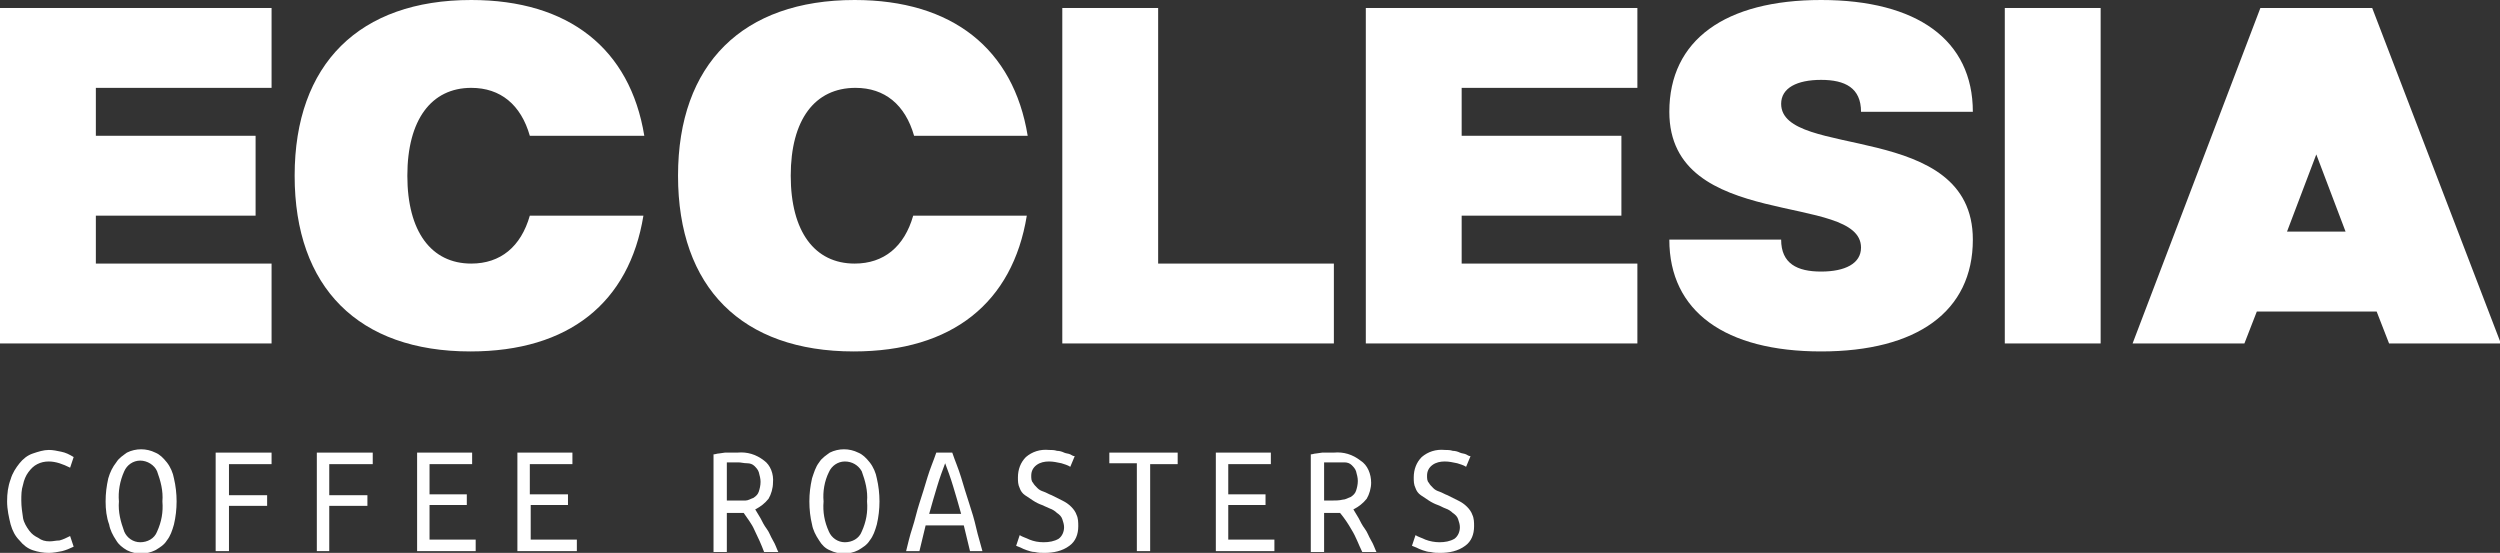
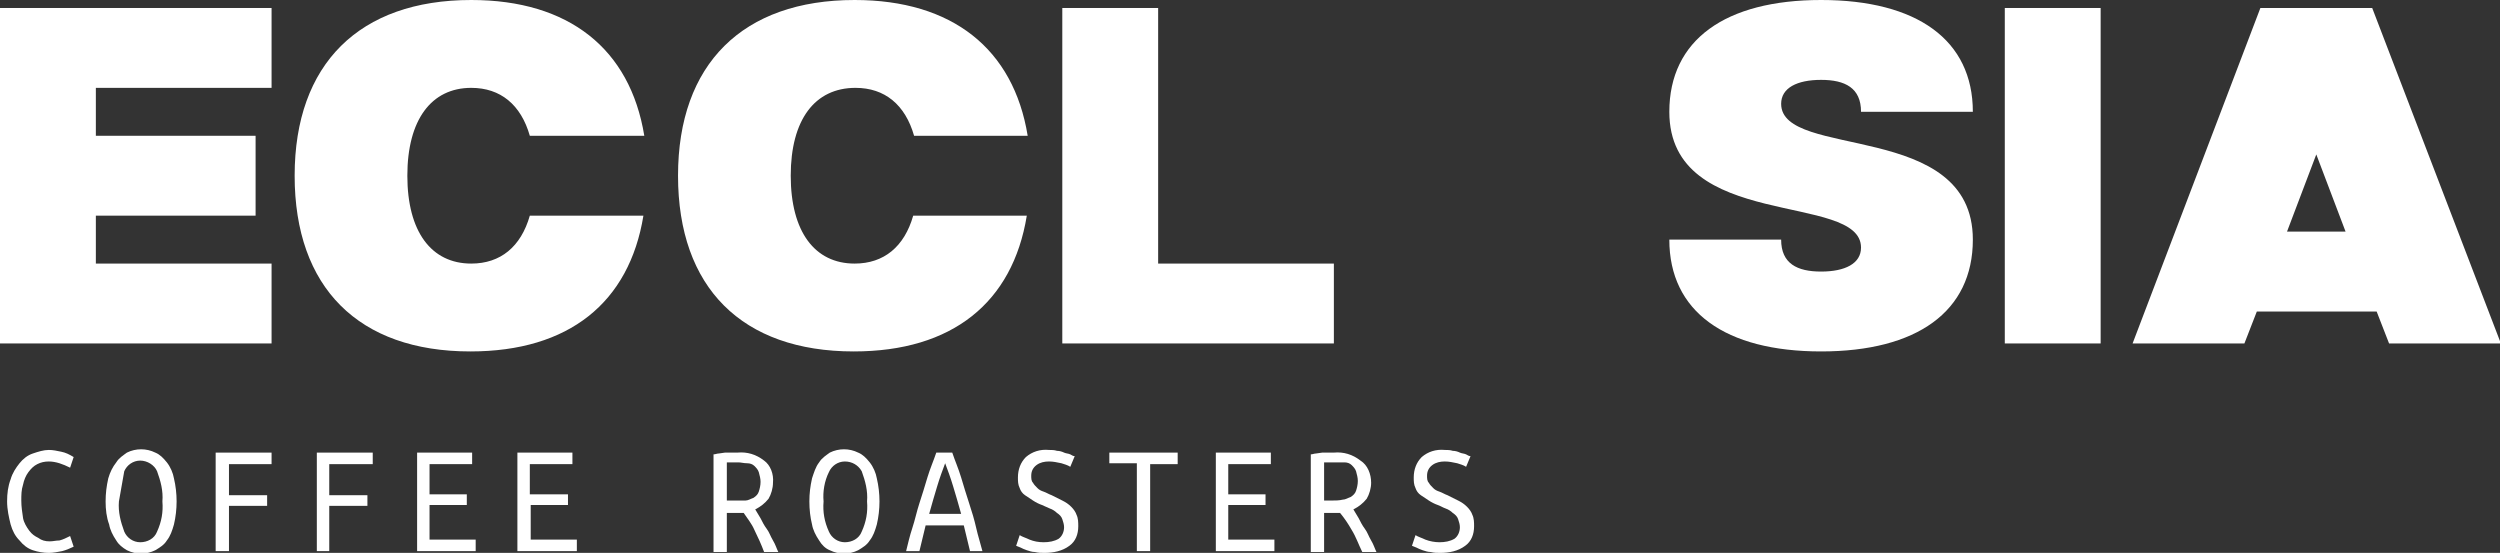
<svg xmlns="http://www.w3.org/2000/svg" version="1.1" id="Layer_1" x="0px" y="0px" viewBox="0 0 281.7 62.3" style="enable-background:new 0 0 281.7 62.3;" xml:space="preserve">
  <rect x="0" y="0" width="281.7" height="62.3" fill="#333333" stroke="none" />
  <style type="text/css">
	.st0{fill:#FFFFFF;}
</style>
  <g id="Layer_2_1_">
    <g id="Layer_1-2">
      <rect x="225.9" y="0.9" class="st0" width="10.8" height="37.8" />
      <polygon class="st0" points="150.3,29.7 150.3,38.7 119.7,38.7 119.7,0.9 130.5,0.9 130.5,29.7   " />
      <path class="st0" d="M89.1,19.8c0,6.3,2.7,9.9,7.2,9.9c3.3,0,5.6-1.9,6.6-5.4h12.8c-1.6,9.8-8.4,15.3-19.5,15.3    c-12.6,0-19.8-7.2-19.8-19.8S83.7,0,96.3,0c11,0,17.9,5.5,19.5,15.3h-12.8c-1-3.5-3.3-5.4-6.6-5.4C91.8,9.9,89.1,13.5,89.1,19.8z" />
      <path class="st0" d="M45.9,19.8c0,6.3,2.7,9.9,7.2,9.9c3.3,0,5.6-1.9,6.6-5.4h12.8c-1.6,9.8-8.4,15.3-19.5,15.3    c-12.6,0-19.8-7.2-19.8-19.8S40.5,0,53.1,0c11,0,17.9,5.5,19.5,15.3H59.7c-1-3.5-3.3-5.4-6.6-5.4C48.6,9.9,45.9,13.5,45.9,19.8z" />
      <polygon class="st0" points="30.6,0.9 30.6,9.9 10.8,9.9 10.8,15.3 28.8,15.3 28.8,24.3 10.8,24.3 10.8,29.7 30.6,29.7 30.6,38.7     0,38.7 0,0.9   " />
-       <polygon class="st0" points="184.5,0.9 184.5,9.9 164.7,9.9 164.7,15.3 182.7,15.3 182.7,24.3 164.7,24.3 164.7,29.7 184.5,29.7     184.5,38.7 153.9,38.7 153.9,0.9   " />
      <path class="st0" d="M222.3,27c0-13.5-21.6-9-21.6-15.3l0,0c0-1.8,1.8-2.7,4.5-2.7l0,0c2.7,0,4.5,0.9,4.5,3.6h12.6    C222.3,4.5,216,0,205.2,0s-17.1,4.5-17.1,12.6l0,0c0,13.5,21.6,9,21.6,15.3l0,0c0,1.8-1.8,2.7-4.5,2.7l0,0c-2.7,0-4.5-0.9-4.5-3.6    h-12.6c0,8.1,6.3,12.6,17.1,12.6S222.3,35.1,222.3,27L222.3,27z" />
      <path class="st0" d="M267.3,0.9h-12.6l-14.4,37.8h12.6l1.4-3.6h13.5l1.4,3.6h12.6L267.3,0.9z M257.7,26.1l3.3-8.7l3.3,8.7H257.7z" />
      <path class="st0" d="M8.3,61.6c-0.4,0.2-0.9,0.4-1.3,0.5c-0.5,0.1-1,0.2-1.5,0.2c-0.6,0-1.2-0.1-1.8-0.3c-0.6-0.2-1.1-0.6-1.5-1.1    c-0.5-0.5-0.8-1.1-1-1.8c-0.2-0.8-0.4-1.7-0.4-2.6c0-0.9,0.1-1.7,0.4-2.5c0.2-0.7,0.6-1.3,1-1.8c0.4-0.5,0.9-0.9,1.5-1.1    c0.6-0.2,1.2-0.4,1.8-0.4c0.5,0,0.9,0.1,1.4,0.2c0.5,0.1,0.9,0.3,1.4,0.6l-0.4,1.2C7.1,52.3,6.3,52,5.5,52c-0.5,0-0.9,0.1-1.3,0.3    c-0.4,0.2-0.7,0.5-1,0.9c-0.3,0.4-0.5,0.9-0.6,1.4c-0.2,0.6-0.2,1.2-0.2,1.8c0,0.7,0.1,1.3,0.2,2c0.1,0.5,0.4,1,0.7,1.4    c0.3,0.4,0.6,0.6,1,0.8C4.7,60.9,5.1,61,5.6,61c0.4,0,0.7-0.1,1.1-0.1c0.4-0.1,0.8-0.3,1.2-0.5L8.3,61.6z" />
-       <path class="st0" d="M11.9,56.5c0-0.9,0.1-1.7,0.3-2.6c0.2-0.7,0.5-1.3,0.9-1.8c0.3-0.5,0.8-0.8,1.2-1.1c1-0.5,2.2-0.5,3.2,0    c0.5,0.2,0.9,0.6,1.3,1.1c0.4,0.5,0.7,1.2,0.8,1.8c0.4,1.7,0.4,3.5,0,5.2c-0.2,0.7-0.4,1.3-0.8,1.8c-0.3,0.5-0.8,0.8-1.3,1.1    c-1,0.5-2.2,0.5-3.2,0c-0.5-0.3-0.9-0.6-1.2-1.1c-0.4-0.6-0.7-1.2-0.8-1.8C12,58.3,11.9,57.4,11.9,56.5z M13.4,56.5    c-0.1,1.2,0.2,2.3,0.6,3.4c0.3,0.7,1,1.2,1.8,1.2c0.8,0,1.6-0.4,1.9-1.2c0.5-1.1,0.7-2.2,0.6-3.4c0.1-1.2-0.2-2.3-0.6-3.4    c-0.3-0.7-1.1-1.2-1.9-1.2c-0.8,0-1.5,0.5-1.8,1.2C13.5,54.2,13.3,55.4,13.4,56.5z" />
+       <path class="st0" d="M11.9,56.5c0-0.9,0.1-1.7,0.3-2.6c0.2-0.7,0.5-1.3,0.9-1.8c0.3-0.5,0.8-0.8,1.2-1.1c1-0.5,2.2-0.5,3.2,0    c0.5,0.2,0.9,0.6,1.3,1.1c0.4,0.5,0.7,1.2,0.8,1.8c0.4,1.7,0.4,3.5,0,5.2c-0.2,0.7-0.4,1.3-0.8,1.8c-0.3,0.5-0.8,0.8-1.3,1.1    c-1,0.5-2.2,0.5-3.2,0c-0.5-0.3-0.9-0.6-1.2-1.1c-0.4-0.6-0.7-1.2-0.8-1.8C12,58.3,11.9,57.4,11.9,56.5z M13.4,56.5    c-0.1,1.2,0.2,2.3,0.6,3.4c0.3,0.7,1,1.2,1.8,1.2c0.8,0,1.6-0.4,1.9-1.2c0.5-1.1,0.7-2.2,0.6-3.4c0.1-1.2-0.2-2.3-0.6-3.4    c-0.3-0.7-1.1-1.2-1.9-1.2c-0.8,0-1.5,0.5-1.8,1.2z" />
      <path class="st0" d="M24.3,62.1V51h6.3v1.3h-4.8v3.5h4.3V57h-4.3v5.1H24.3z" />
      <path class="st0" d="M35.7,62.1V51H42v1.3h-4.9v3.5h4.3V57h-4.3v5.1H35.7z" />
      <path class="st0" d="M47,62.1V51h6.2v1.3h-4.8v3.4h4.2v1.2h-4.2v3.9h5.2v1.3H47z" />
      <path class="st0" d="M58.3,62.1V51h6.2v1.3h-4.8v3.4H64v1.2h-4.2v3.9H65v1.3H58.3z" />
      <path class="st0" d="M87.1,54.4c0,0.6-0.2,1.3-0.5,1.8c-0.4,0.5-0.9,0.9-1.5,1.2l0.6,1c0.2,0.4,0.4,0.8,0.7,1.2s0.4,0.8,0.7,1.3    s0.4,0.9,0.6,1.3h-1.6c-0.3-0.8-0.7-1.7-1.1-2.5c-0.3-0.7-0.8-1.3-1.2-1.9h-0.3h-1.6v4.4h-1.5v-11c0.2,0,0.4-0.1,0.6-0.1l0.7-0.1    h0.7h0.7c1.1-0.1,2.1,0.2,3,0.9C86.8,52.4,87.2,53.4,87.1,54.4z M83.2,52.1h-0.8c-0.2,0-0.4,0-0.5,0v4.3h0.9c0.4,0,0.8,0,1.2,0    c0.3,0,0.6-0.2,0.9-0.3c0.3-0.2,0.5-0.4,0.6-0.7c0.1-0.3,0.2-0.7,0.2-1.1c0-0.4-0.1-0.7-0.2-1.1c-0.1-0.3-0.3-0.5-0.5-0.7    c-0.2-0.2-0.5-0.3-0.8-0.3C83.8,52.2,83.5,52.1,83.2,52.1z" />
      <path class="st0" d="M91.2,56.5c0-0.9,0.1-1.7,0.3-2.6c0.2-0.6,0.4-1.3,0.8-1.8c0.3-0.5,0.8-0.8,1.2-1.1c1-0.5,2.2-0.5,3.2,0    c0.5,0.2,0.9,0.6,1.3,1.1c0.4,0.5,0.7,1.2,0.8,1.8c0.4,1.7,0.4,3.5,0,5.2c-0.2,0.7-0.4,1.3-0.8,1.8c-0.3,0.5-0.8,0.8-1.3,1.1    c-1,0.5-2.2,0.5-3.2,0c-0.5-0.2-0.9-0.6-1.2-1.1c-0.4-0.6-0.7-1.2-0.8-1.8C91.3,58.3,91.2,57.4,91.2,56.5z M92.8,56.5    c-0.1,1.2,0.1,2.3,0.6,3.4c0.3,0.7,1,1.2,1.8,1.2c0.8,0,1.6-0.4,1.9-1.2c0.5-1.1,0.7-2.2,0.6-3.4c0.1-1.2-0.2-2.3-0.6-3.4    C96.7,52.4,96,52,95.2,52c-0.8,0-1.5,0.5-1.8,1.2C92.9,54.2,92.7,55.4,92.8,56.5z" />
      <path class="st0" d="M109.3,62.1l-0.7-2.9h-4.3l-0.7,2.9h-1.5c0.2-0.8,0.4-1.7,0.7-2.6s0.5-1.9,0.8-2.8s0.6-1.9,0.9-2.9    s0.7-1.9,1-2.8h1.8c0.3,0.9,0.7,1.8,1,2.8s0.6,2,0.9,2.9s0.6,1.9,0.8,2.8s0.5,1.8,0.7,2.6H109.3z M106.5,52.2    c-0.3,0.8-0.6,1.6-0.9,2.6s-0.6,2-0.9,3.1h3.6c-0.3-1.1-0.6-2.1-0.9-3.1S106.8,53,106.5,52.2z" />
      <path class="st0" d="M117.6,61.1c0.6,0,1.2-0.1,1.7-0.4c0.4-0.3,0.6-0.8,0.6-1.3c0-0.3-0.1-0.6-0.2-0.9c-0.1-0.3-0.3-0.5-0.6-0.7    c-0.2-0.2-0.5-0.4-0.8-0.5l-0.9-0.4c-0.3-0.1-0.7-0.3-1-0.5c-0.3-0.2-0.6-0.4-0.9-0.6c-0.3-0.2-0.5-0.5-0.6-0.8    c-0.2-0.4-0.2-0.8-0.2-1.2c0-0.9,0.3-1.7,0.9-2.3c0.7-0.6,1.6-0.9,2.6-0.8c0.3,0,0.6,0,0.9,0.1c0.3,0,0.6,0.1,0.8,0.2    c0.2,0.1,0.5,0.1,0.7,0.2c0.2,0.1,0.3,0.2,0.5,0.2l-0.5,1.2c-0.3-0.2-0.7-0.3-1-0.4c-0.5-0.1-0.9-0.2-1.4-0.2    c-0.5,0-1,0.1-1.4,0.4c-0.4,0.3-0.6,0.7-0.6,1.2c0,0.3,0,0.6,0.2,0.8c0.1,0.2,0.3,0.4,0.5,0.6c0.2,0.2,0.4,0.3,0.7,0.4    c0.3,0.1,0.6,0.3,0.9,0.4c0.4,0.2,0.8,0.4,1.2,0.6c0.4,0.2,0.7,0.4,1,0.7c0.3,0.3,0.5,0.6,0.6,0.9c0.2,0.4,0.2,0.9,0.2,1.3    c0,0.9-0.3,1.7-1,2.2c-0.8,0.6-1.8,0.8-2.8,0.8c-0.4,0-0.7,0-1.1-0.1c-0.3,0-0.6-0.1-0.9-0.2c-0.3-0.1-0.5-0.2-0.7-0.3    c-0.2-0.1-0.3-0.1-0.5-0.2l0.4-1.2c0.3,0.2,0.7,0.3,1.1,0.5C116.5,61,117,61.1,117.6,61.1z" />
      <path class="st0" d="M132.7,51v1.3h-3.1v9.8h-1.5v-9.9h-3.1V51H132.7z" />
      <path class="st0" d="M137,62.1V51h6.2v1.3h-4.8v3.4h4.2v1.2h-4.2v3.9h5.2v1.3H137z" />
      <path class="st0" d="M154.5,54.4c0,0.6-0.2,1.3-0.5,1.8c-0.4,0.5-0.9,0.9-1.5,1.2l0.6,1c0.2,0.4,0.4,0.8,0.7,1.2s0.4,0.8,0.7,1.3    s0.4,0.9,0.6,1.3h-1.6c-0.4-0.8-0.7-1.7-1.2-2.5c-0.4-0.7-0.8-1.3-1.3-1.9h-0.3h-1.5v4.4h-1.5v-11c0.2,0,0.4-0.1,0.6-0.1l0.7-0.1    h0.7h0.6c1.1-0.1,2.1,0.2,3,0.9C154.1,52.4,154.5,53.4,154.5,54.4z M150.5,52.1h-0.8c-0.2,0-0.4,0-0.5,0v4.3h0.9    c0.4,0,0.8,0,1.2-0.1c0.3,0,0.6-0.2,0.9-0.3c0.3-0.2,0.5-0.4,0.6-0.7c0.1-0.3,0.2-0.7,0.2-1.1c0-0.4-0.1-0.7-0.2-1.1    c-0.1-0.3-0.3-0.5-0.5-0.7c-0.2-0.2-0.5-0.3-0.8-0.3C151.2,52.1,150.8,52.1,150.5,52.1L150.5,52.1z" />
      <path class="st0" d="M162.2,61.1c0.6,0,1.2-0.1,1.7-0.4c0.4-0.3,0.6-0.8,0.6-1.3c0-0.3-0.1-0.6-0.2-0.9c-0.1-0.3-0.3-0.5-0.6-0.7    c-0.2-0.2-0.5-0.4-0.8-0.5c-0.3-0.1-0.6-0.3-0.9-0.4s-0.7-0.3-1-0.5c-0.3-0.2-0.6-0.4-0.9-0.6c-0.3-0.2-0.5-0.5-0.6-0.8    c-0.2-0.4-0.2-0.8-0.2-1.2c0-0.9,0.3-1.7,0.9-2.3c0.7-0.6,1.6-0.9,2.6-0.8c0.3,0,0.6,0,0.9,0.1c0.3,0,0.6,0.1,0.8,0.2    c0.2,0.1,0.5,0.1,0.7,0.2c0.2,0.1,0.3,0.2,0.5,0.2l-0.5,1.2c-0.3-0.2-0.7-0.3-1-0.4c-0.5-0.1-0.9-0.2-1.4-0.2    c-0.5,0-1,0.1-1.4,0.4c-0.4,0.3-0.6,0.7-0.6,1.2c0,0.3,0,0.6,0.2,0.8c0.1,0.2,0.3,0.4,0.5,0.6c0.2,0.2,0.4,0.3,0.7,0.4    c0.3,0.1,0.6,0.3,0.9,0.4c0.4,0.2,0.8,0.4,1.2,0.6c0.4,0.2,0.7,0.4,1,0.7c0.3,0.3,0.5,0.6,0.6,0.9c0.2,0.4,0.2,0.9,0.2,1.3    c0,0.9-0.3,1.7-1,2.2c-0.8,0.6-1.8,0.8-2.8,0.8c-0.4,0-0.7,0-1.1-0.1c-0.3,0-0.6-0.1-0.9-0.2c-0.3-0.1-0.5-0.2-0.7-0.3    c-0.2-0.1-0.3-0.1-0.5-0.2l0.4-1.2c0.3,0.2,0.7,0.3,1.1,0.5C161.1,61,161.7,61.1,162.2,61.1z" />
    </g>
  </g>
</svg>